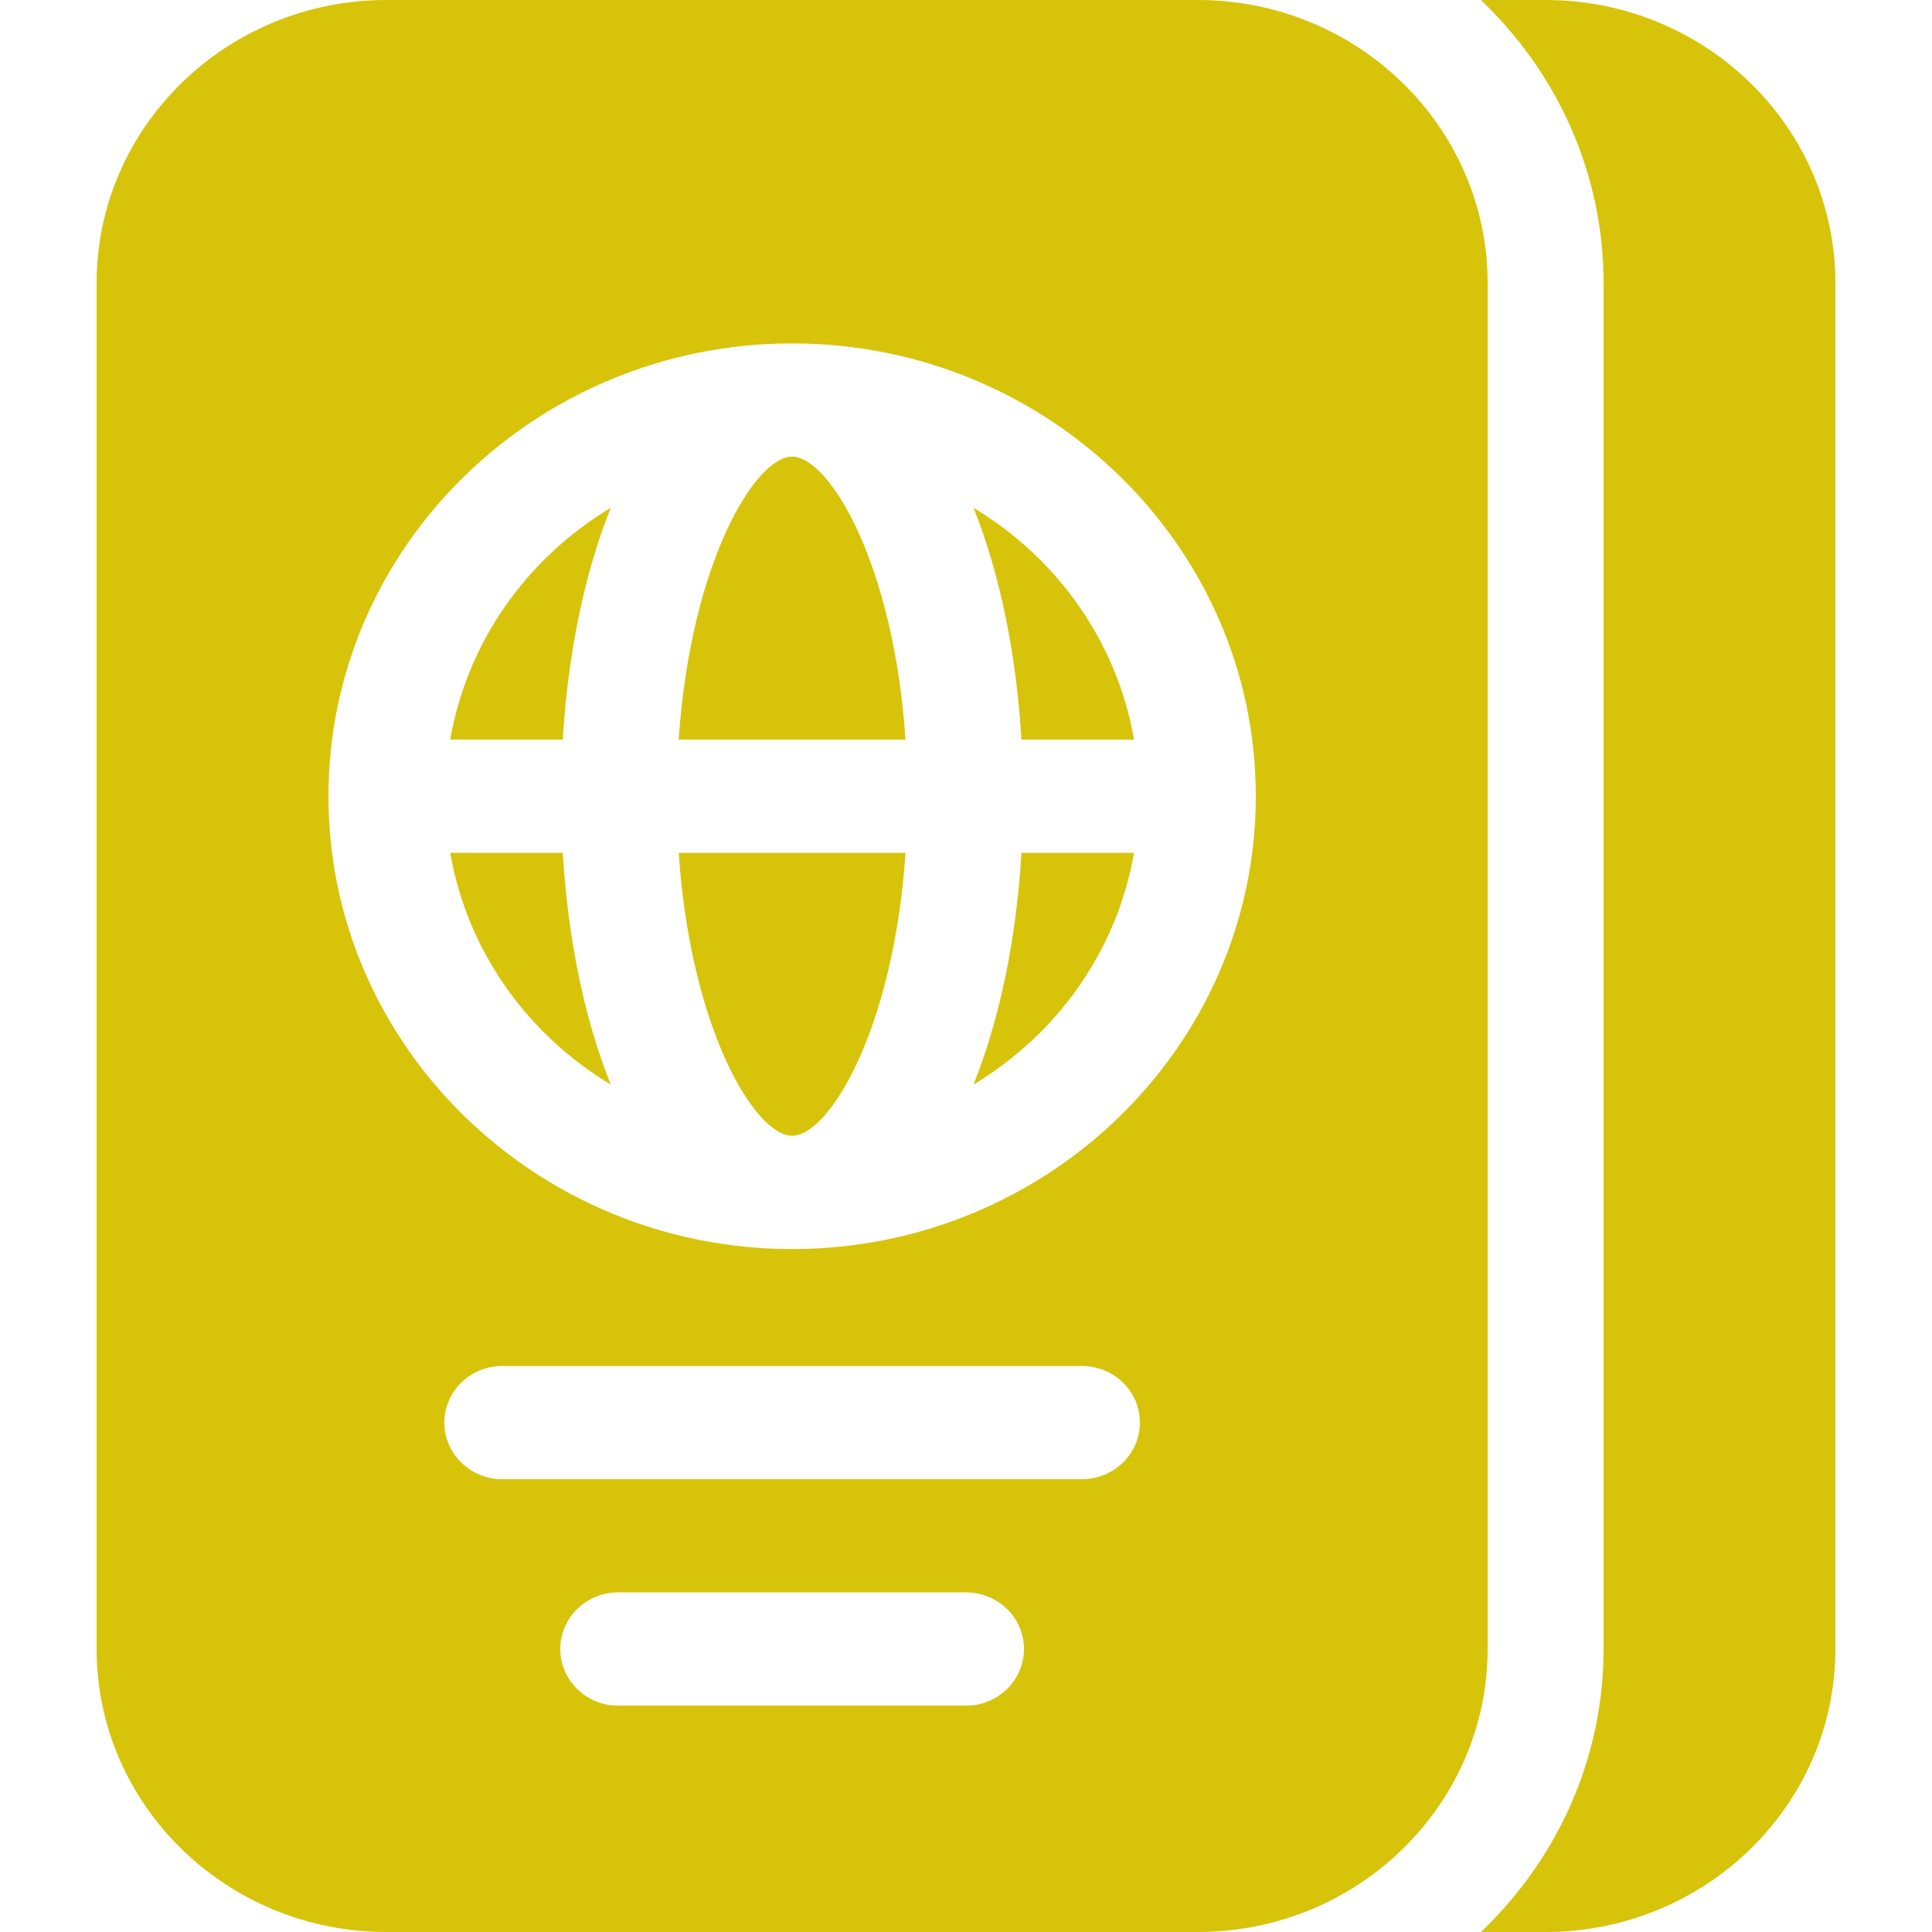
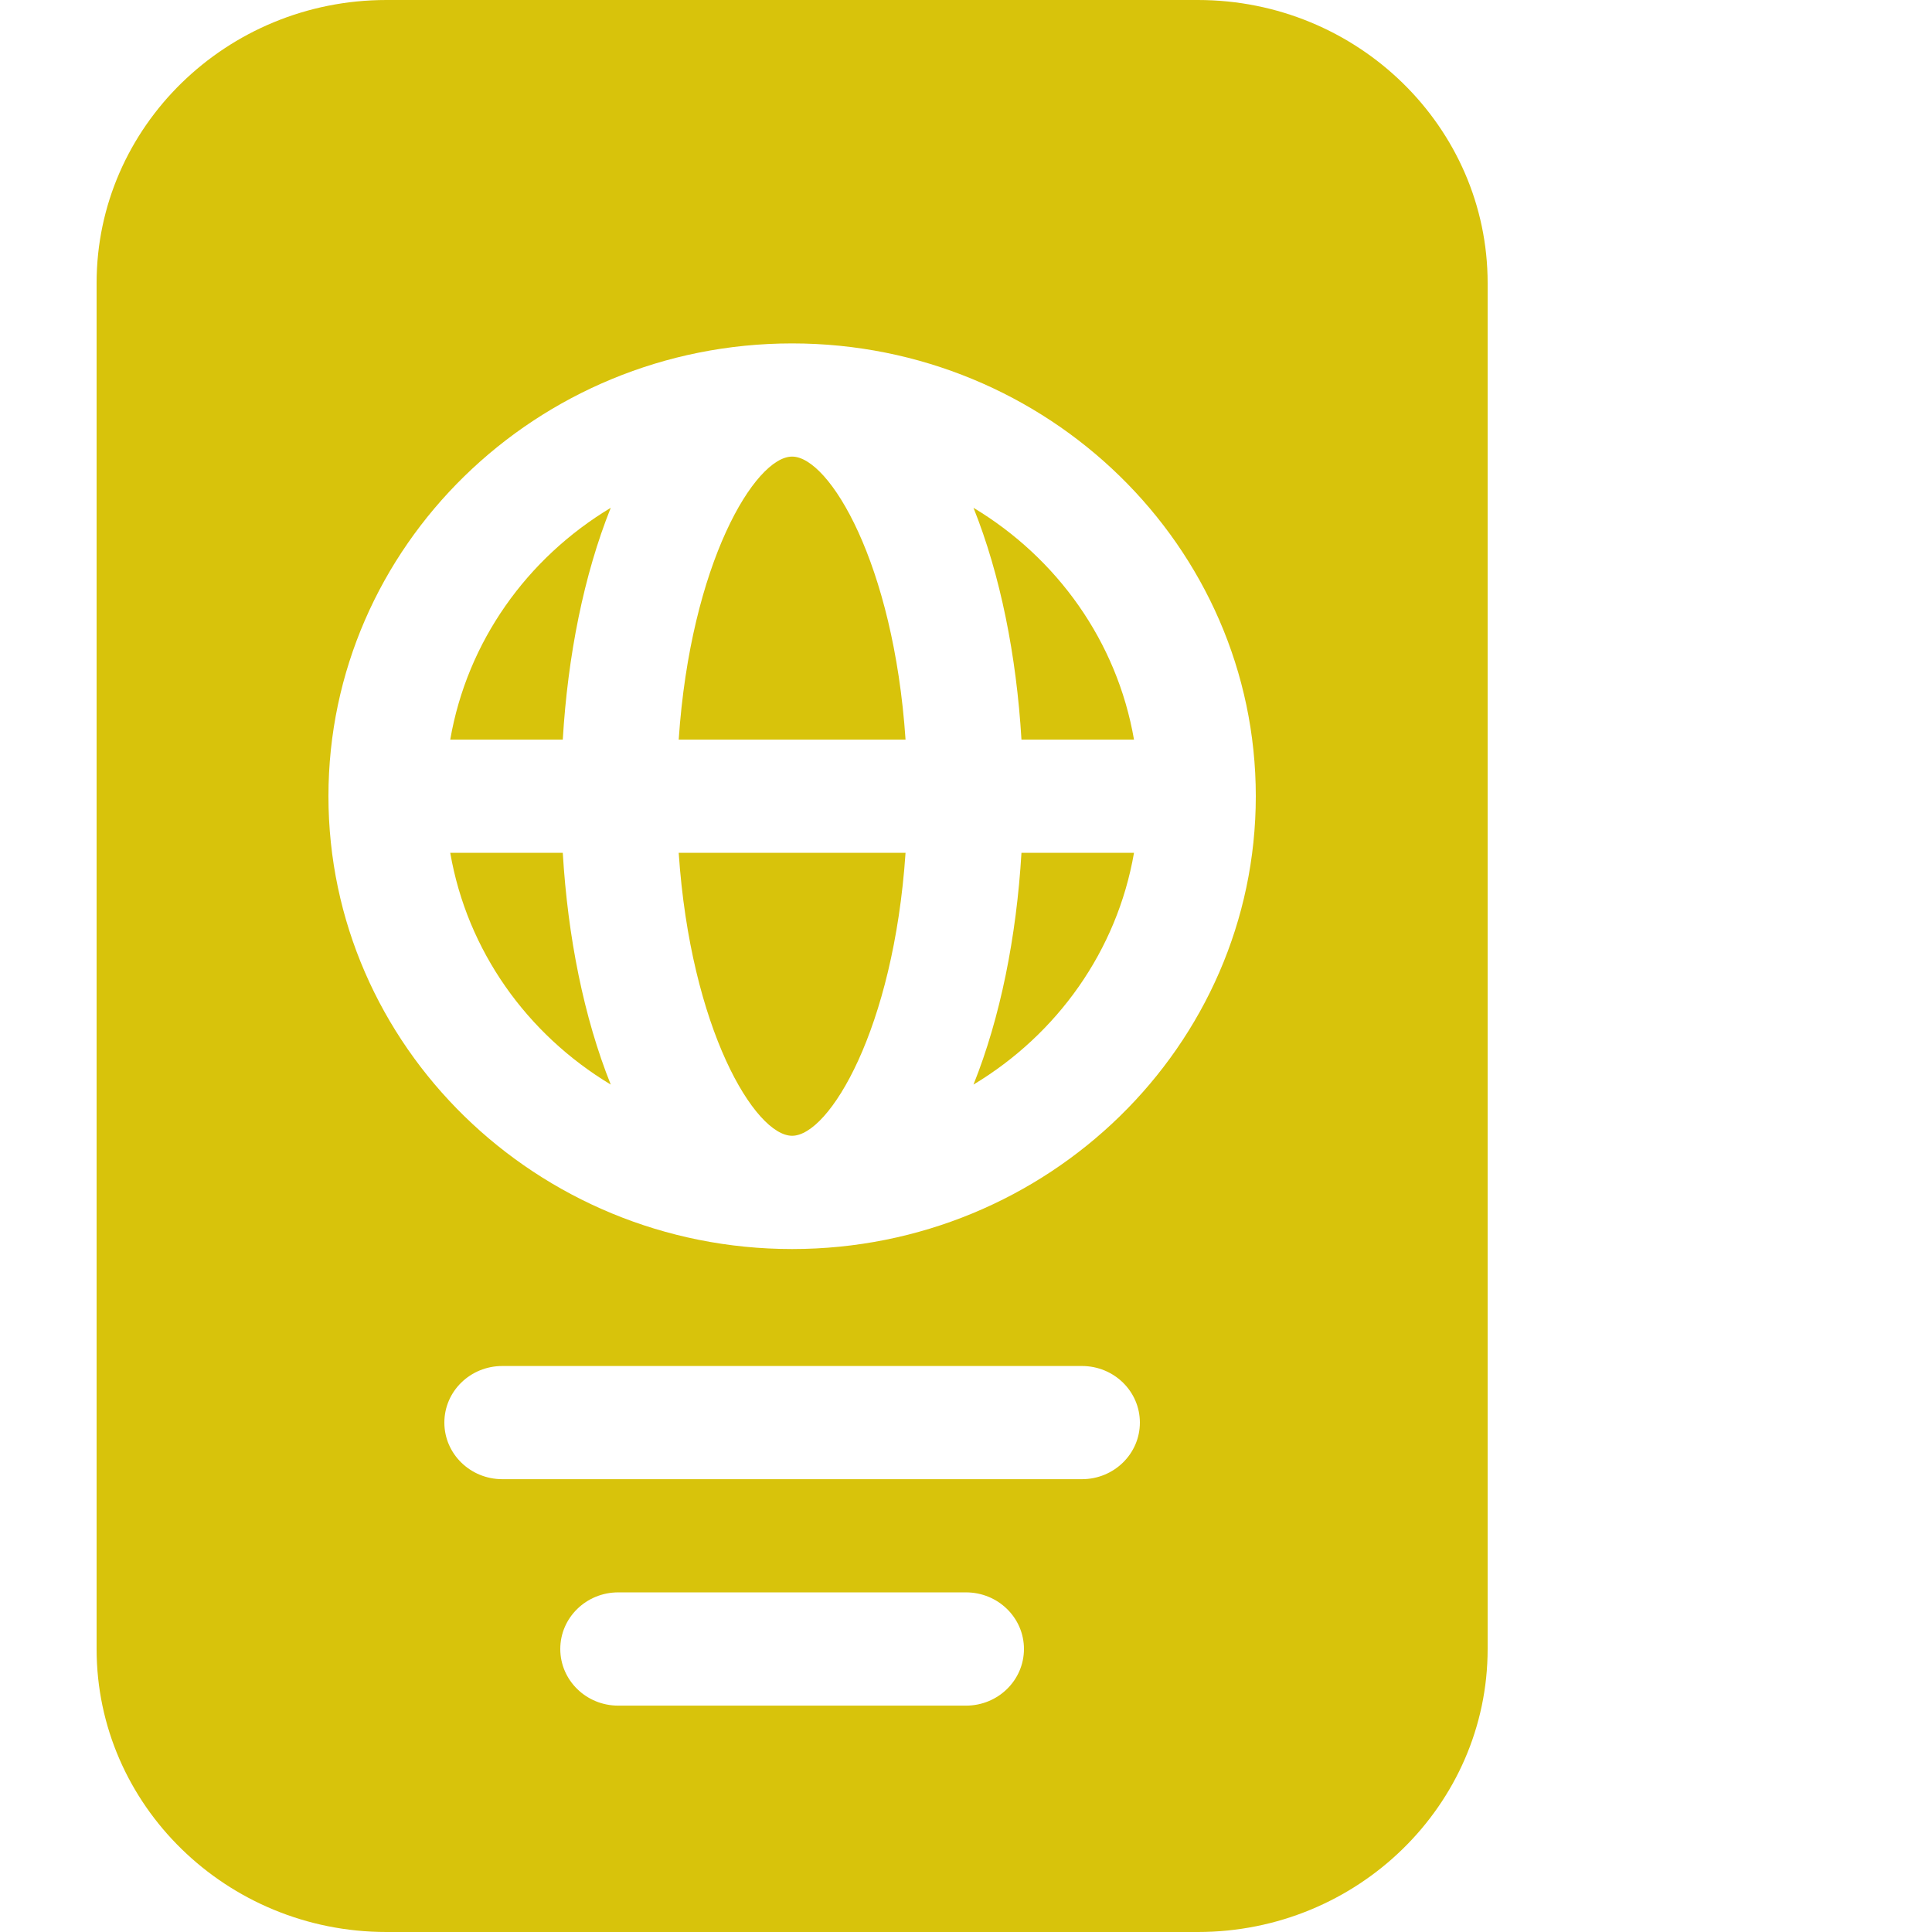
<svg xmlns="http://www.w3.org/2000/svg" width="24" height="24" viewBox="0 0 24 24" fill="none">
-   <path d="M18.396 24H19.2C21.185 24 22.8 22.423 22.8 20.484V3.516C22.8 1.577 21.185 0 19.2 0H18.396C19.334 0.894 19.92 2.138 19.92 3.516V20.484C19.92 21.862 19.334 23.106 18.396 24Z" fill="#D8C30B" />
  <path d="M5.593 9.188H6.991C7.053 8.145 7.253 7.141 7.587 6.308C6.548 6.933 5.804 7.968 5.593 9.188Z" fill="#D8C30B" />
  <path d="M9.84 5.672C9.38 5.672 8.579 6.995 8.431 9.188H11.249C11.101 6.995 10.3 5.672 9.84 5.672Z" fill="#D8C30B" />
  <path d="M9.84 14.109C10.3 14.109 11.101 12.786 11.249 10.594H8.431C8.579 12.786 9.38 14.109 9.84 14.109Z" fill="#D8C30B" />
  <path d="M12.093 6.308C12.427 7.141 12.627 8.145 12.689 9.188H14.087C13.876 7.968 13.132 6.933 12.093 6.308Z" fill="#D8C30B" />
  <path d="M12.093 13.473C13.132 12.848 13.876 11.813 14.087 10.594H12.689C12.627 11.637 12.427 12.64 12.093 13.473Z" fill="#D8C30B" />
  <path d="M14.88 0H4.8C2.815 0 1.2 1.577 1.2 3.516V20.484C1.2 22.423 2.815 24 4.8 24H14.88C16.865 24 18.48 22.423 18.48 20.484V3.516C18.48 1.577 16.865 0 14.88 0ZM12 21.188H7.68C7.282 21.188 6.96 20.873 6.96 20.484C6.96 20.096 7.282 19.781 7.68 19.781H12C12.398 19.781 12.72 20.096 12.72 20.484C12.72 20.873 12.398 21.188 12 21.188ZM13.44 18.375H6.24C5.842 18.375 5.52 18.06 5.52 17.672C5.52 17.283 5.842 16.969 6.24 16.969H13.44C13.838 16.969 14.16 17.283 14.16 17.672C14.16 18.06 13.838 18.375 13.44 18.375ZM9.84 15.516C6.664 15.516 4.08 12.992 4.08 9.891C4.08 6.789 6.664 4.266 9.84 4.266C13.016 4.266 15.6 6.789 15.6 9.891C15.6 12.992 13.016 15.516 9.84 15.516Z" fill="#D8C30B" />
  <path d="M5.593 10.594C5.804 11.813 6.548 12.848 7.587 13.473C7.253 12.64 7.053 11.637 6.991 10.594H5.593Z" fill="#D8C30B" />
</svg>